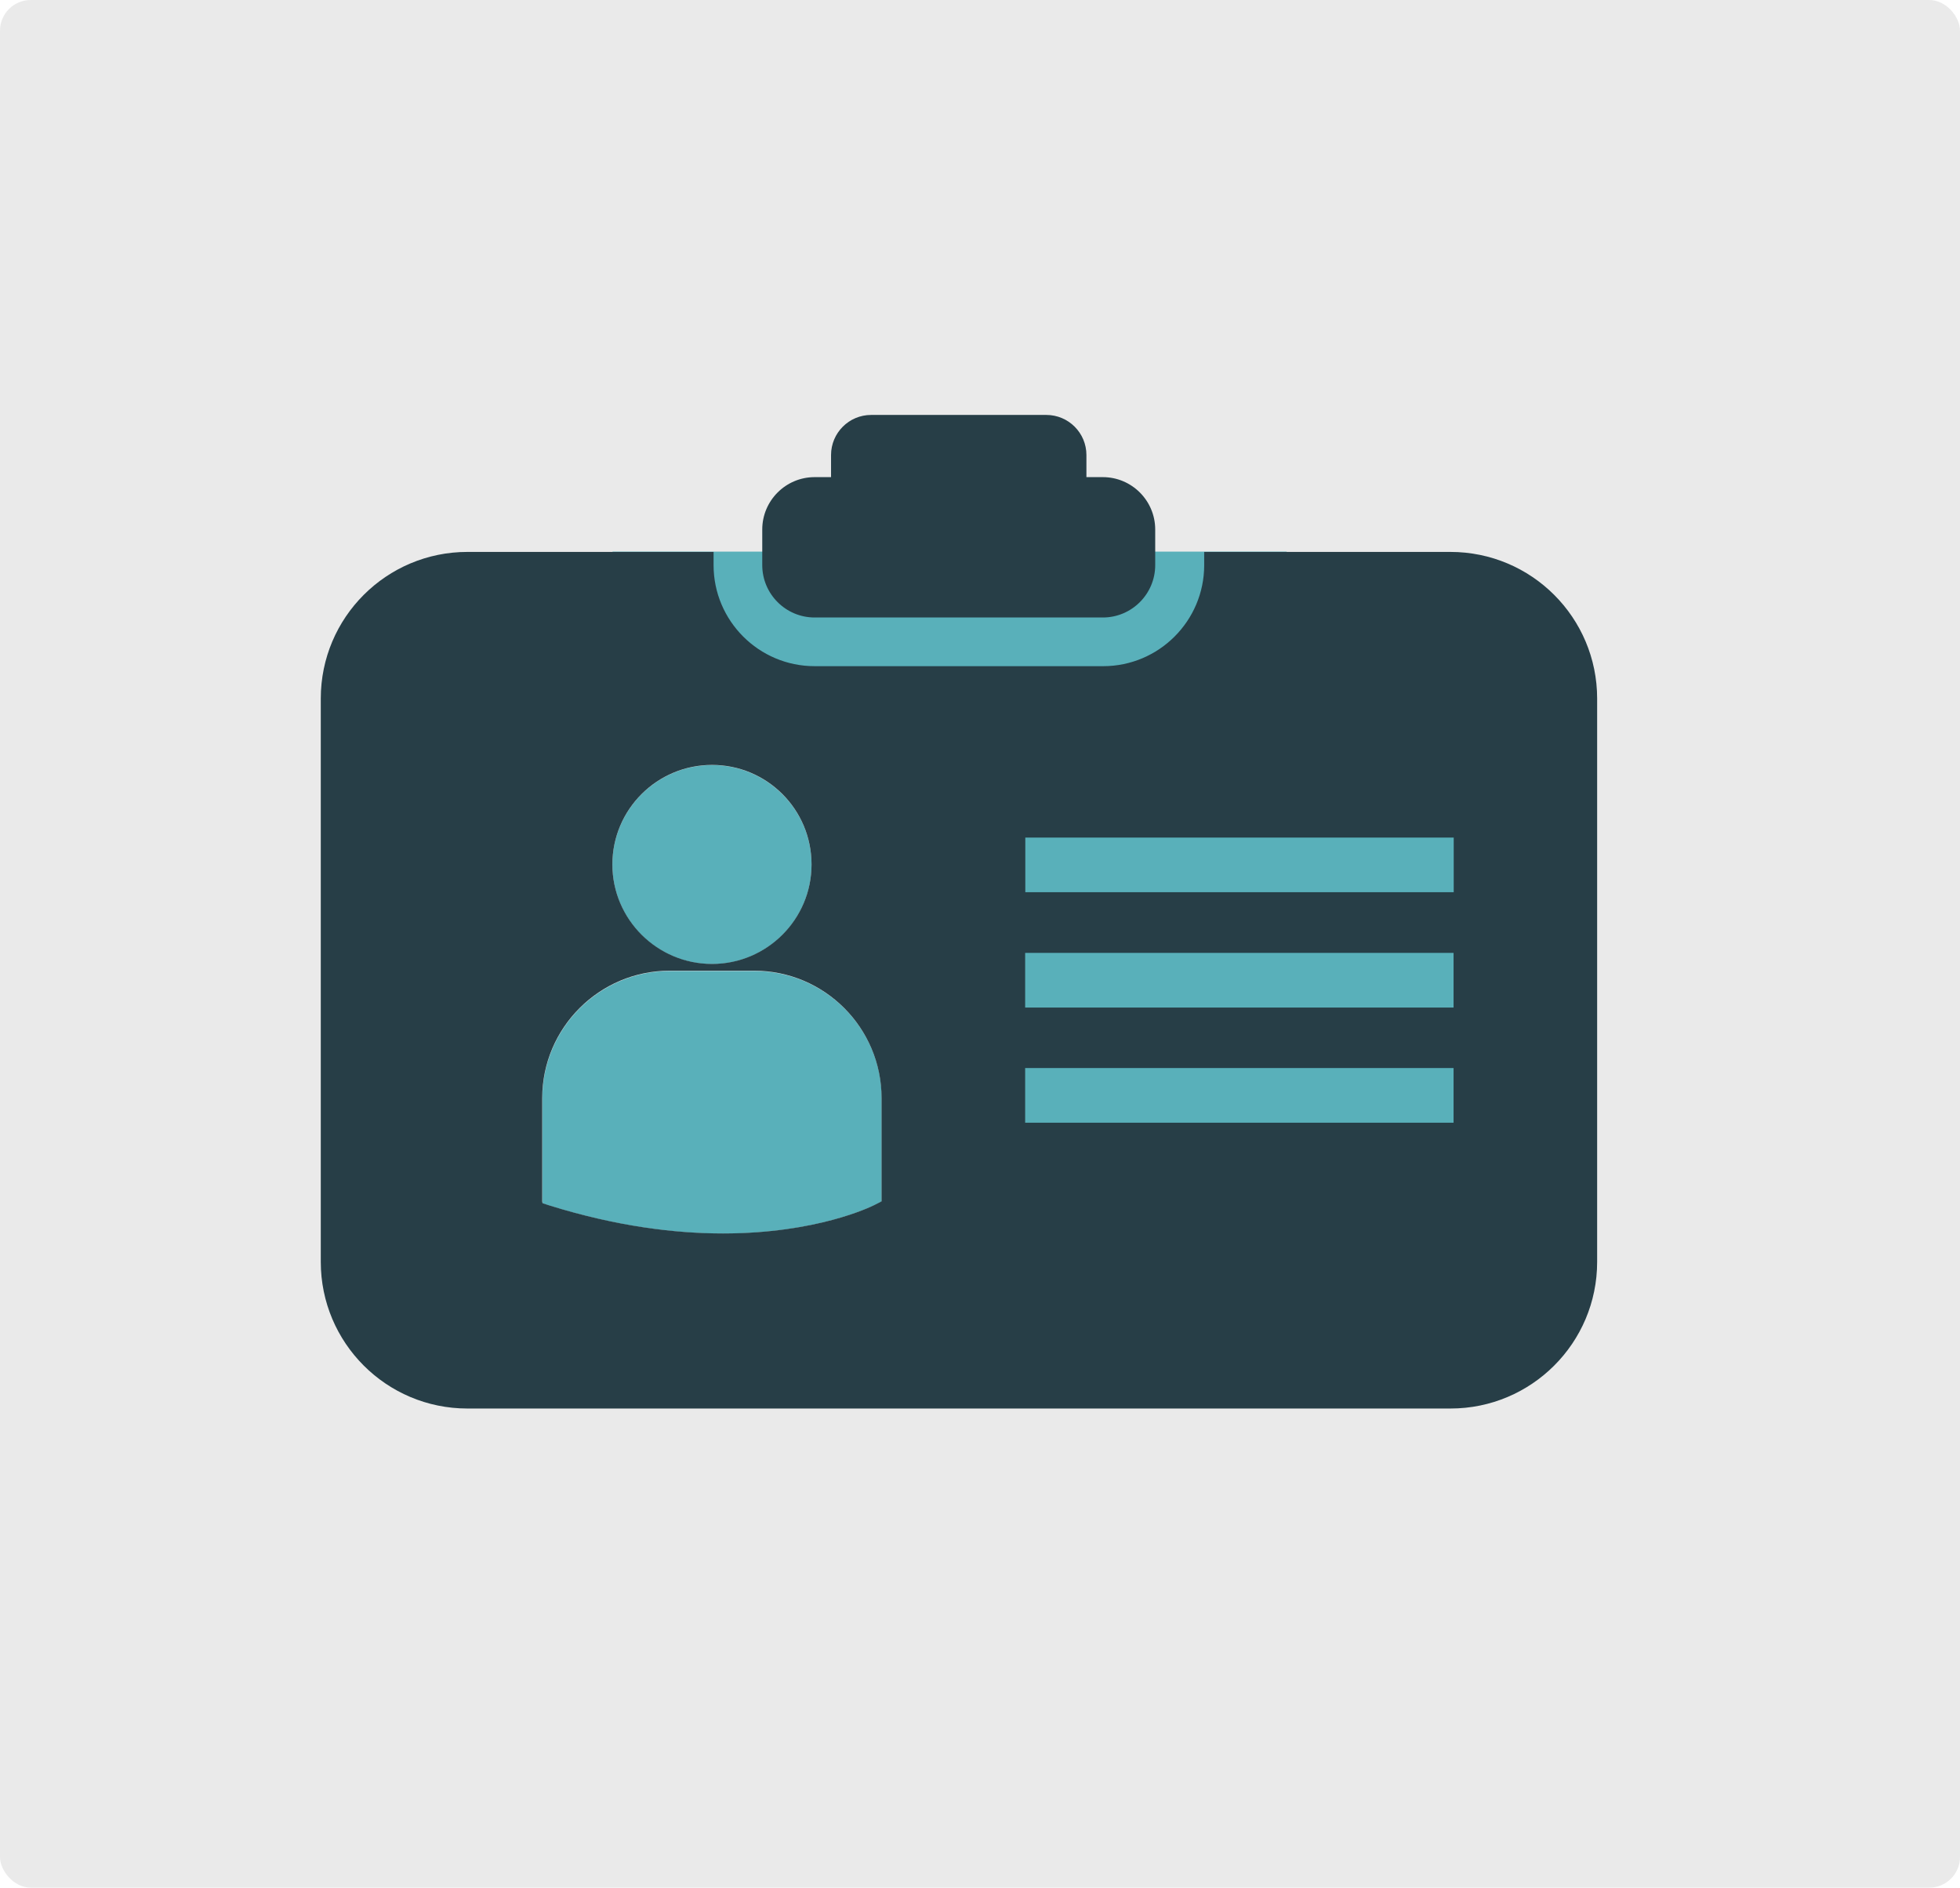
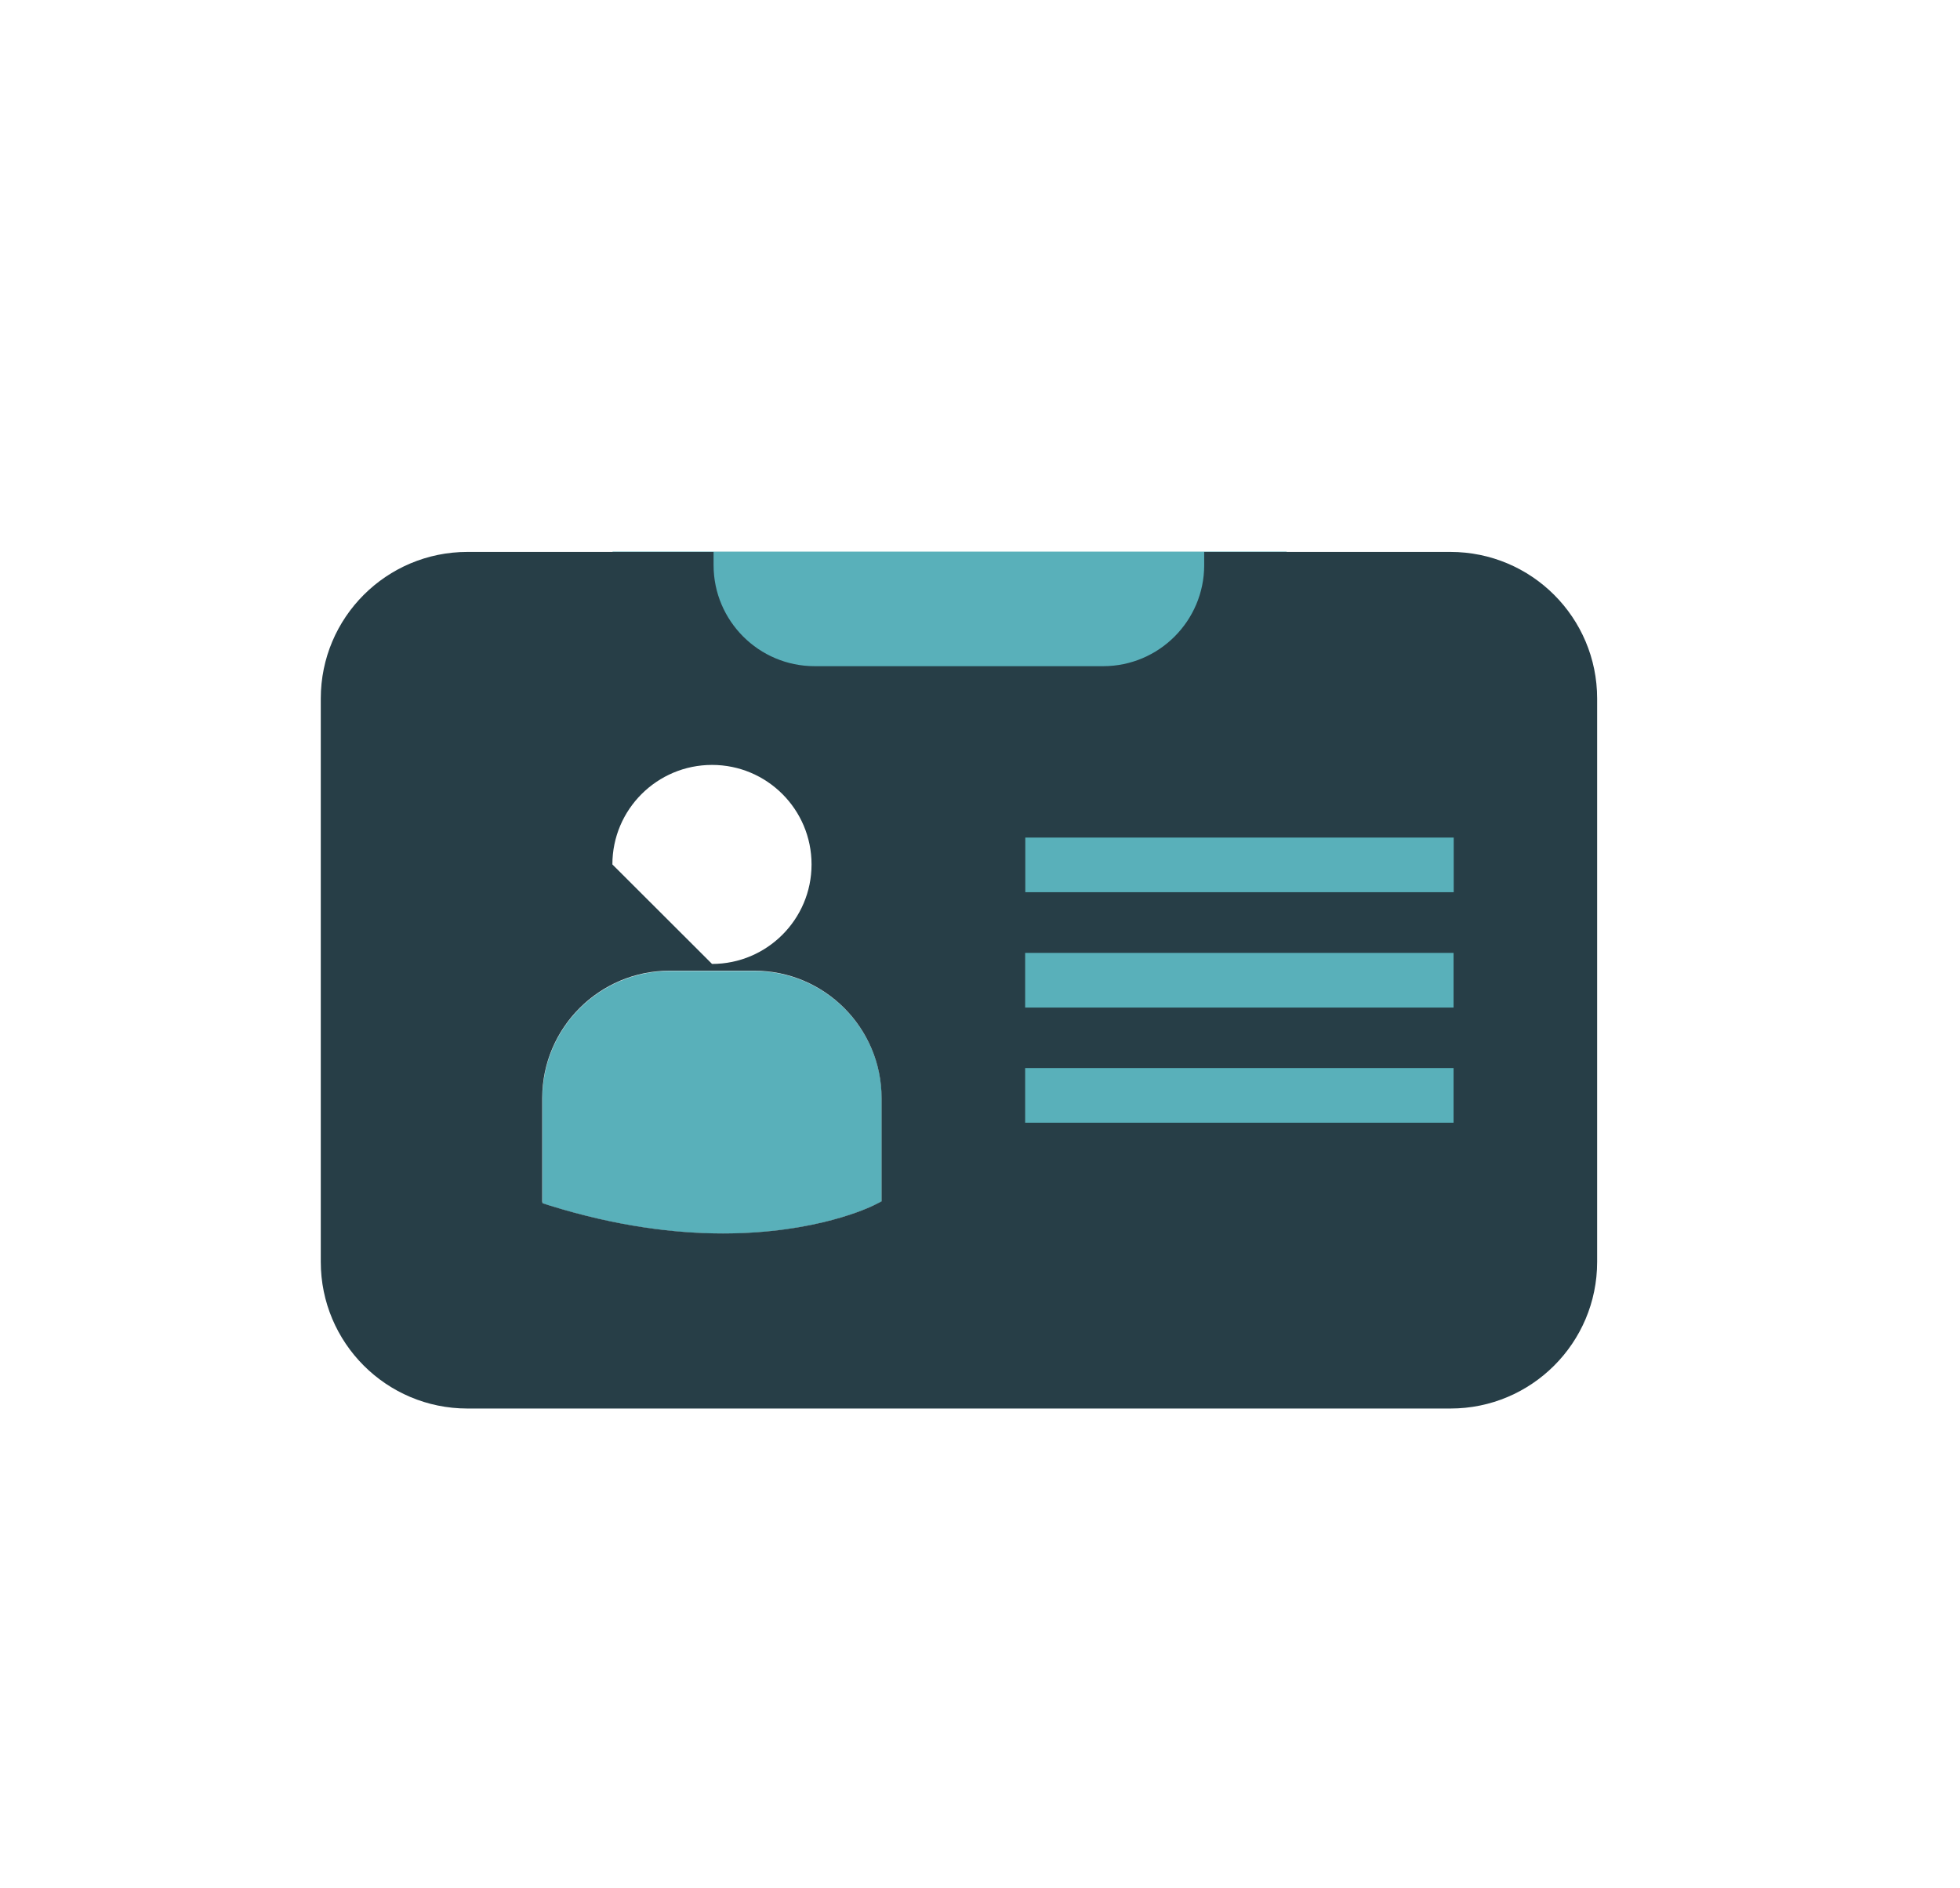
<svg xmlns="http://www.w3.org/2000/svg" id="Layer_1" width="127.64" height="122.92" viewBox="0 0 127.64 122.92">
  <defs>
    <style>.cls-1{fill:none;}.cls-2{fill:#eaeaea;}.cls-3{fill:#59b0ba;}.cls-4{fill:#273e47;}</style>
  </defs>
-   <rect class="cls-2" width="127.64" height="122.92" rx="2" ry="2" />
  <rect class="cls-3" x="39.89" y="35.92" width="43.9" height="8.75" />
  <rect class="cls-3" x="62.45" y="49.81" width="34.94" height="27.53" />
  <rect class="cls-1" x="66.77" y="54.54" width="27.9" height="3.56" />
  <rect class="cls-1" x="66.77" y="62.06" width="27.9" height="3.56" />
-   <rect class="cls-1" x="66.77" y="69.55" width="27.9" height="3.56" />
-   <path class="cls-4" d="m53.05,40.21h18.77c1.88,0,3.41-1.53,3.41-3.41v-2.32c0-1.88-1.53-3.41-3.41-3.41h-1.07v-1.44c0-1.44-1.17-2.61-2.61-2.61h-11.41c-1.44,0-2.61,1.17-2.61,2.61v1.44h-1.07c-1.88,0-3.41,1.53-3.41,3.41v2.32c0,1.88,1.53,3.41,3.41,3.41Z" />
  <path class="cls-3" d="m35.33,78.36l.46.15c4.37,1.36,8.16,1.82,11.29,1.82,6.1,0,9.64-1.74,9.86-1.85l.43-.22h.05s0-6.73,0-6.73c0-4.58-3.72-8.3-8.3-8.3h-5.5c-4.58,0-8.3,3.72-8.3,8.3v6.73s.02.11.02.11Z" />
-   <path class="cls-3" d="m46.37,62.78c3.58,0,6.48-2.9,6.48-6.48,0-3.58-2.91-6.48-6.48-6.48-3.58,0-6.49,2.9-6.49,6.48,0,3.58,2.9,6.48,6.49,6.48Z" />
-   <path class="cls-4" d="m94.45,35.94h-16.03v.86c0,3.63-2.95,6.58-6.58,6.58h-18.79c-3.63,0-6.58-2.95-6.58-6.58v-.86s-16.03,0-16.03,0c-5.27,0-9.55,4.27-9.55,9.55v36.68c0,5.27,4.27,9.55,9.55,9.55h64.02c5.27,0,9.55-4.27,9.55-9.55v-36.68c0-5.27-4.27-9.55-9.56-9.55Zm-27.68,18.6h27.9v3.56h-27.9s0-3.56,0-3.56Zm-9.4,23.71l-.43.22c-.22.11-3.75,1.85-9.86,1.85-3.12,0-6.92-.46-11.29-1.82l-.46-.15-.02-.11v-6.73c0-4.58,3.73-8.3,8.3-8.3h5.5c4.58,0,8.3,3.72,8.3,8.3v6.73s-.05,0-.05,0Zm-17.49-21.96c0-3.58,2.91-6.48,6.49-6.48,3.58,0,6.48,2.9,6.48,6.48,0,3.58-2.91,6.48-6.48,6.48s-6.49-2.9-6.49-6.48Zm54.78,16.82h-27.9s0-3.56,0-3.56h27.9v3.56Zm0-7.5h-27.9v-3.56h27.9s0,3.56,0,3.56Z" />
+   <path class="cls-4" d="m94.45,35.94h-16.03v.86c0,3.63-2.95,6.58-6.58,6.58h-18.79c-3.63,0-6.58-2.95-6.58-6.58v-.86s-16.03,0-16.03,0c-5.27,0-9.55,4.27-9.55,9.55v36.68c0,5.27,4.27,9.55,9.55,9.55h64.02c5.27,0,9.55-4.27,9.55-9.55v-36.68c0-5.27-4.27-9.55-9.56-9.55Zm-27.68,18.6h27.9v3.56h-27.9s0-3.56,0-3.56Zm-9.4,23.71l-.43.22c-.22.11-3.75,1.85-9.86,1.85-3.12,0-6.92-.46-11.29-1.82l-.46-.15-.02-.11v-6.73c0-4.58,3.73-8.3,8.3-8.3h5.5c4.58,0,8.3,3.72,8.3,8.3v6.73s-.05,0-.05,0Zm-17.49-21.96c0-3.58,2.91-6.48,6.49-6.48,3.58,0,6.48,2.9,6.48,6.48,0,3.58-2.91,6.48-6.48,6.48Zm54.78,16.82h-27.9s0-3.56,0-3.56h27.9v3.56Zm0-7.5h-27.9v-3.56h27.9s0,3.56,0,3.56Z" />
</svg>